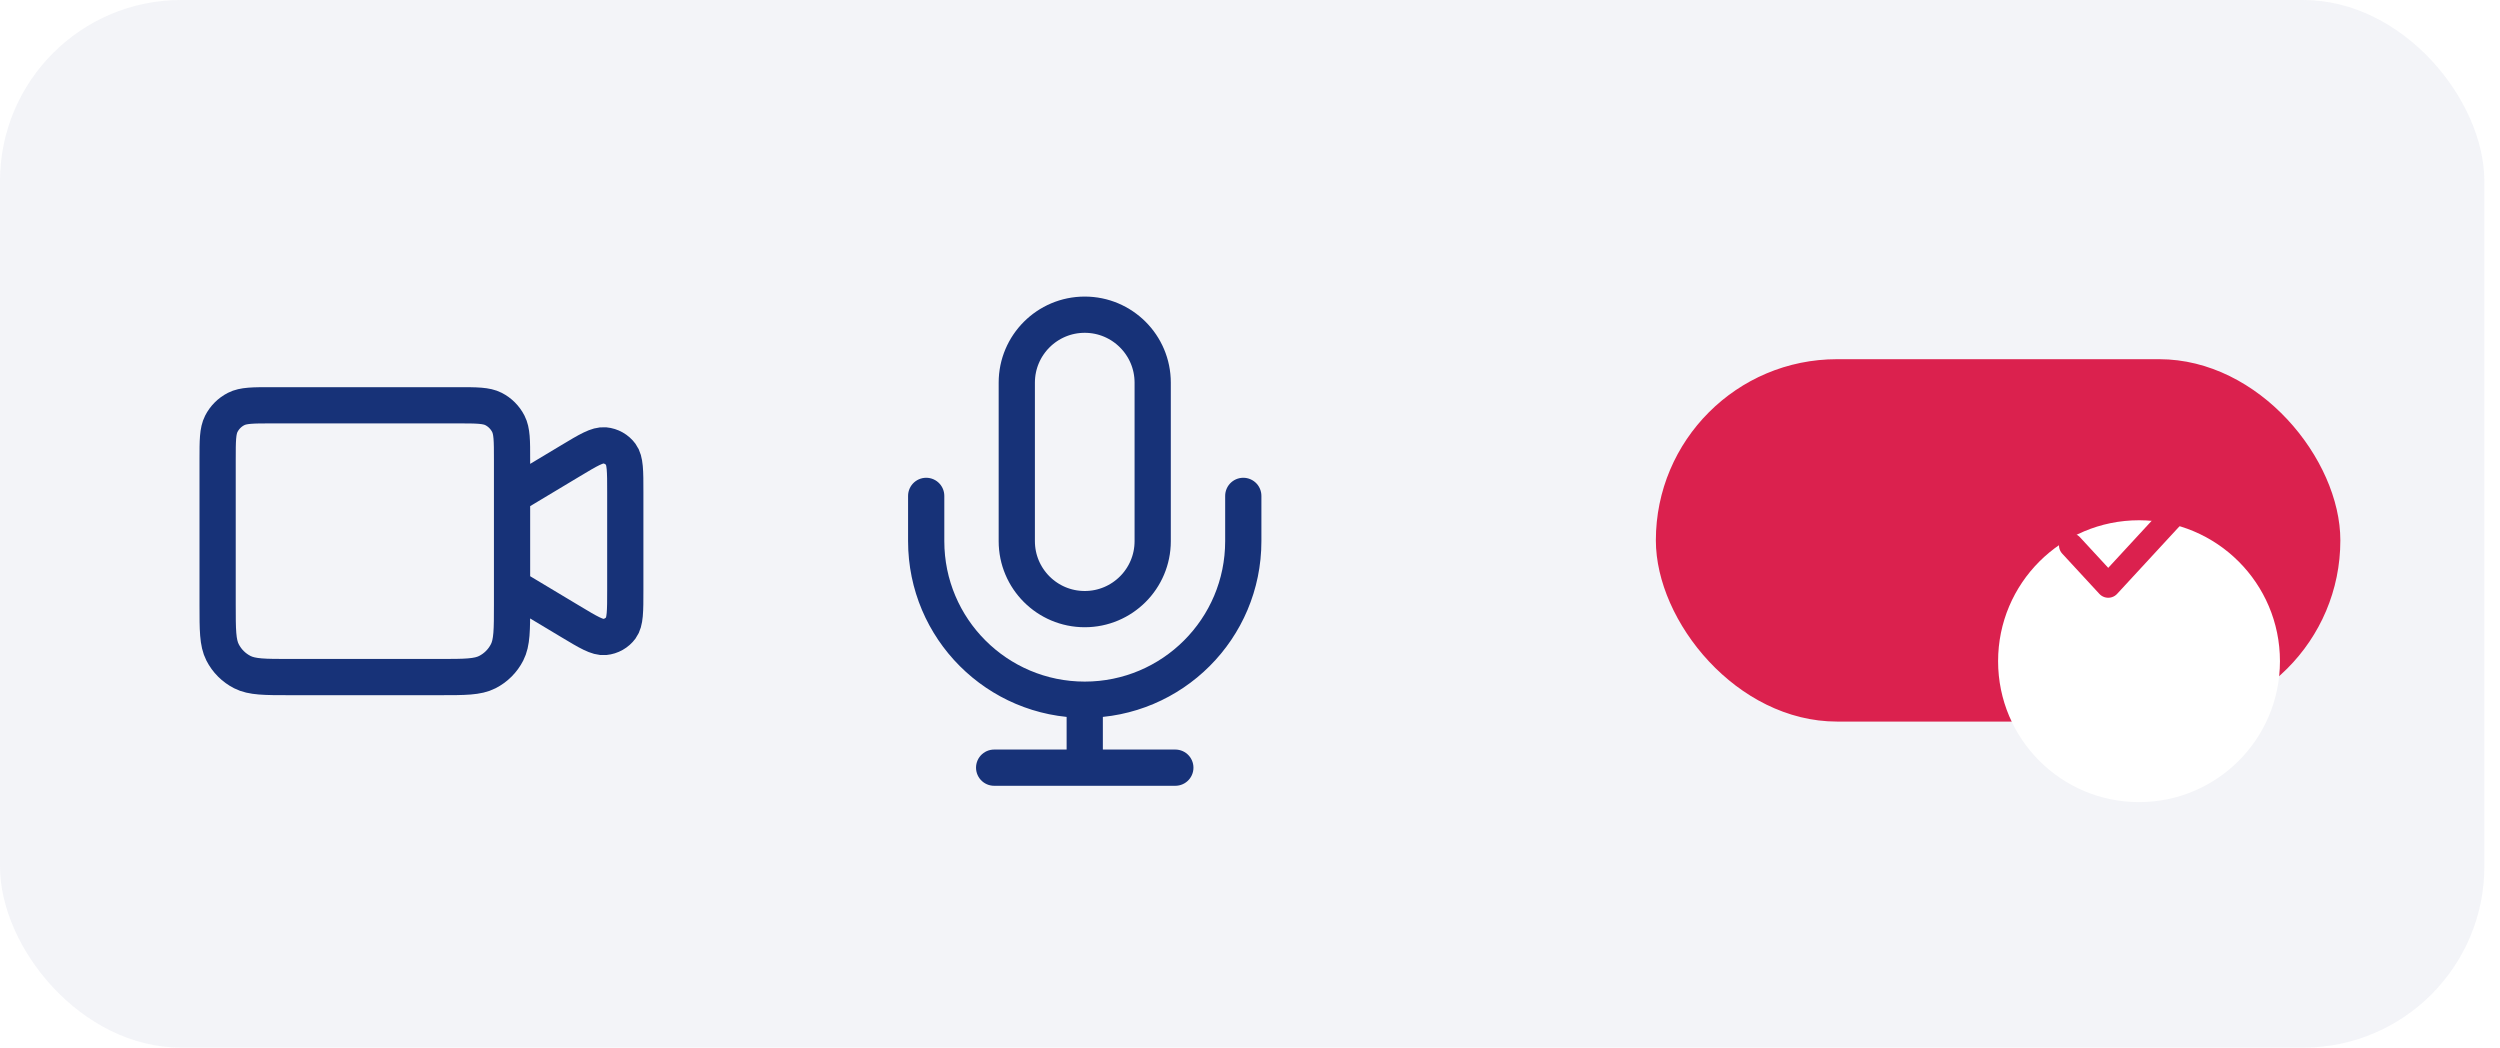
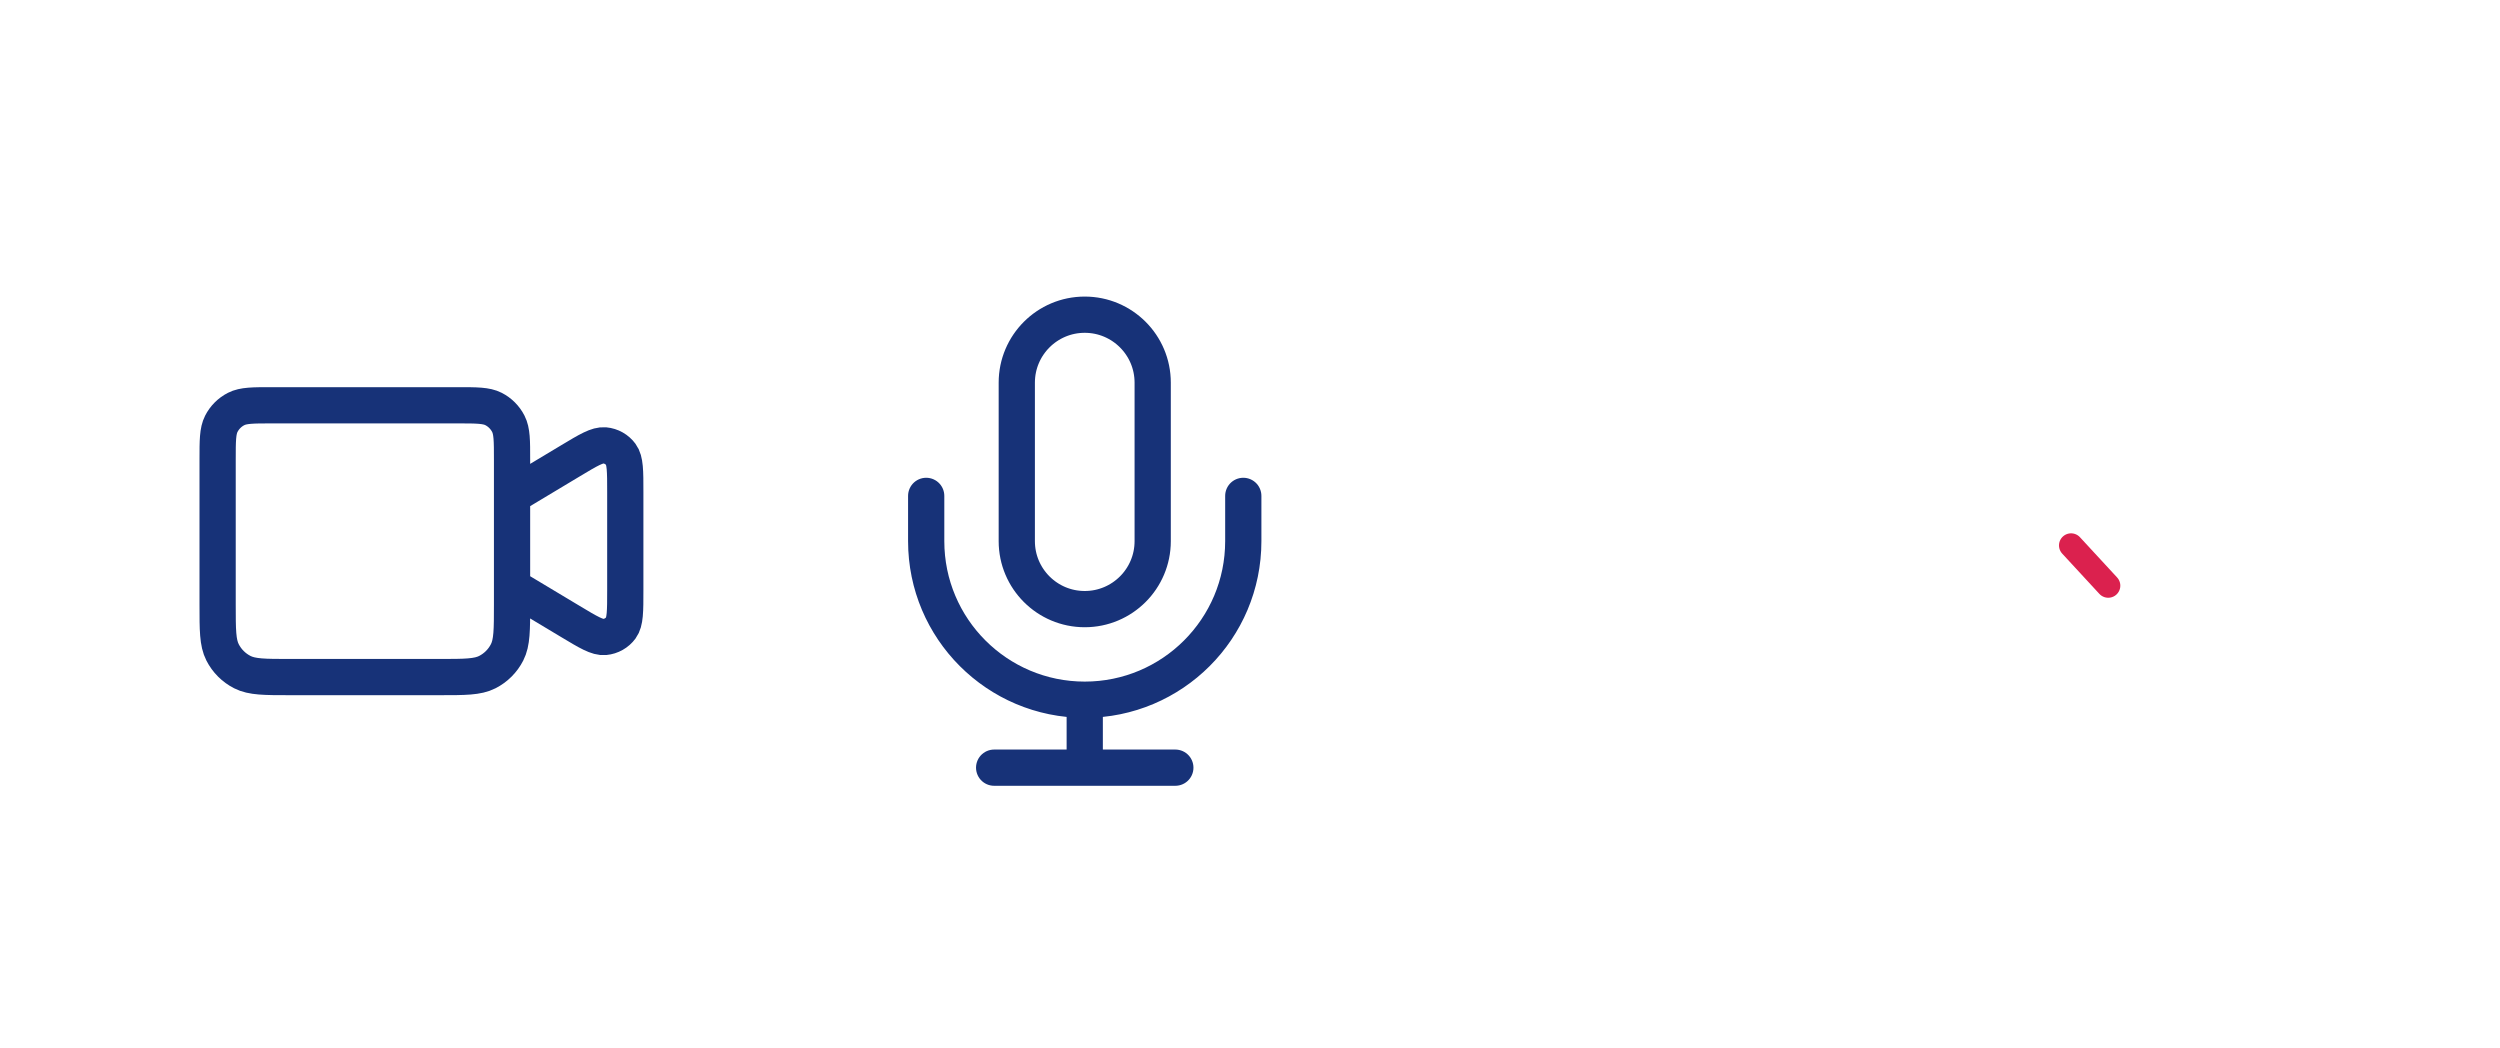
<svg xmlns="http://www.w3.org/2000/svg" width="105" height="44" viewBox="0 0 105 44" fill="none">
-   <rect width="104.343" height="44" rx="7.61" fill="#C5CCDD" fill-opacity="0.2" />
  <path d="M52.218 20.827V22.729C52.218 26.407 49.237 29.388 45.559 29.388M38.9 20.827V22.729C38.9 26.407 41.882 29.388 45.559 29.388M45.559 29.388V32.242M41.754 32.242H49.364M45.559 25.583C43.983 25.583 42.705 24.305 42.705 22.729V16.071C42.705 14.495 43.983 13.217 45.559 13.217C47.135 13.217 48.413 14.495 48.413 16.071V22.729C48.413 24.305 47.135 25.583 45.559 25.583Z" stroke="#173278" stroke-width="1.522" stroke-linecap="round" stroke-linejoin="round" />
  <path d="M21.506 20.827L23.957 19.356C24.711 18.903 25.089 18.677 25.399 18.706C25.67 18.731 25.917 18.871 26.077 19.09C26.262 19.341 26.262 19.781 26.262 20.661V24.797C26.262 25.677 26.262 26.117 26.077 26.369C25.917 26.588 25.67 26.727 25.399 26.753C25.089 26.782 24.711 26.555 23.957 26.102L21.506 24.632M12.184 28.437H18.462C19.527 28.437 20.06 28.437 20.467 28.229C20.825 28.047 21.116 27.756 21.298 27.398C21.506 26.991 21.506 26.458 21.506 25.393V19.305C21.506 18.506 21.506 18.106 21.35 17.801C21.213 17.532 20.995 17.314 20.727 17.177C20.421 17.022 20.022 17.022 19.223 17.022H11.422C10.623 17.022 10.224 17.022 9.919 17.177C9.65 17.314 9.432 17.532 9.295 17.801C9.14 18.106 9.14 18.506 9.14 19.305V25.393C9.14 26.458 9.14 26.991 9.347 27.398C9.529 27.756 9.82 28.047 10.178 28.229C10.585 28.437 11.118 28.437 12.184 28.437Z" stroke="#173278" stroke-width="1.522" stroke-linecap="round" stroke-linejoin="round" />
-   <rect x="69.546" y="15.086" width="28.749" height="15.22" rx="7.61" fill="#DB214E" />
  <g filter="url(#filter0_dd_1004_3116)">
-     <circle cx="89.839" cy="22.696" r="5.919" fill="white" />
-   </g>
-   <path d="M86.985 22.907L88.546 24.598L92.058 20.793" stroke="#DB214E" stroke-width="1.015" stroke-linecap="round" stroke-linejoin="round" />
+     </g>
+   <path d="M86.985 22.907L88.546 24.598" stroke="#DB214E" stroke-width="1.015" stroke-linecap="round" stroke-linejoin="round" />
  <defs>
    <filter id="filter0_dd_1004_3116" x="77.156" y="12.549" width="25.367" height="25.367" filterUnits="userSpaceOnUse" color-interpolation-filters="sRGB">
      <feFlood flood-opacity="0" result="BackgroundImageFix" />
      <feColorMatrix in="SourceAlpha" type="matrix" values="0 0 0 0 0 0 0 0 0 0 0 0 0 0 0 0 0 0 127 0" result="hardAlpha" />
      <feOffset dy="2.537" />
      <feGaussianBlur stdDeviation="3.382" />
      <feComposite in2="hardAlpha" operator="out" />
      <feColorMatrix type="matrix" values="0 0 0 0 0 0 0 0 0 0 0 0 0 0 0 0 0 0 0.15 0" />
      <feBlend mode="normal" in2="BackgroundImageFix" result="effect1_dropShadow_1004_3116" />
      <feColorMatrix in="SourceAlpha" type="matrix" values="0 0 0 0 0 0 0 0 0 0 0 0 0 0 0 0 0 0 127 0" result="hardAlpha" />
      <feOffset dy="2.537" />
      <feGaussianBlur stdDeviation="0.423" />
      <feComposite in2="hardAlpha" operator="out" />
      <feColorMatrix type="matrix" values="0 0 0 0 0 0 0 0 0 0 0 0 0 0 0 0 0 0 0.06 0" />
      <feBlend mode="normal" in2="effect1_dropShadow_1004_3116" result="effect2_dropShadow_1004_3116" />
      <feBlend mode="normal" in="SourceGraphic" in2="effect2_dropShadow_1004_3116" result="shape" />
    </filter>
  </defs>
</svg>